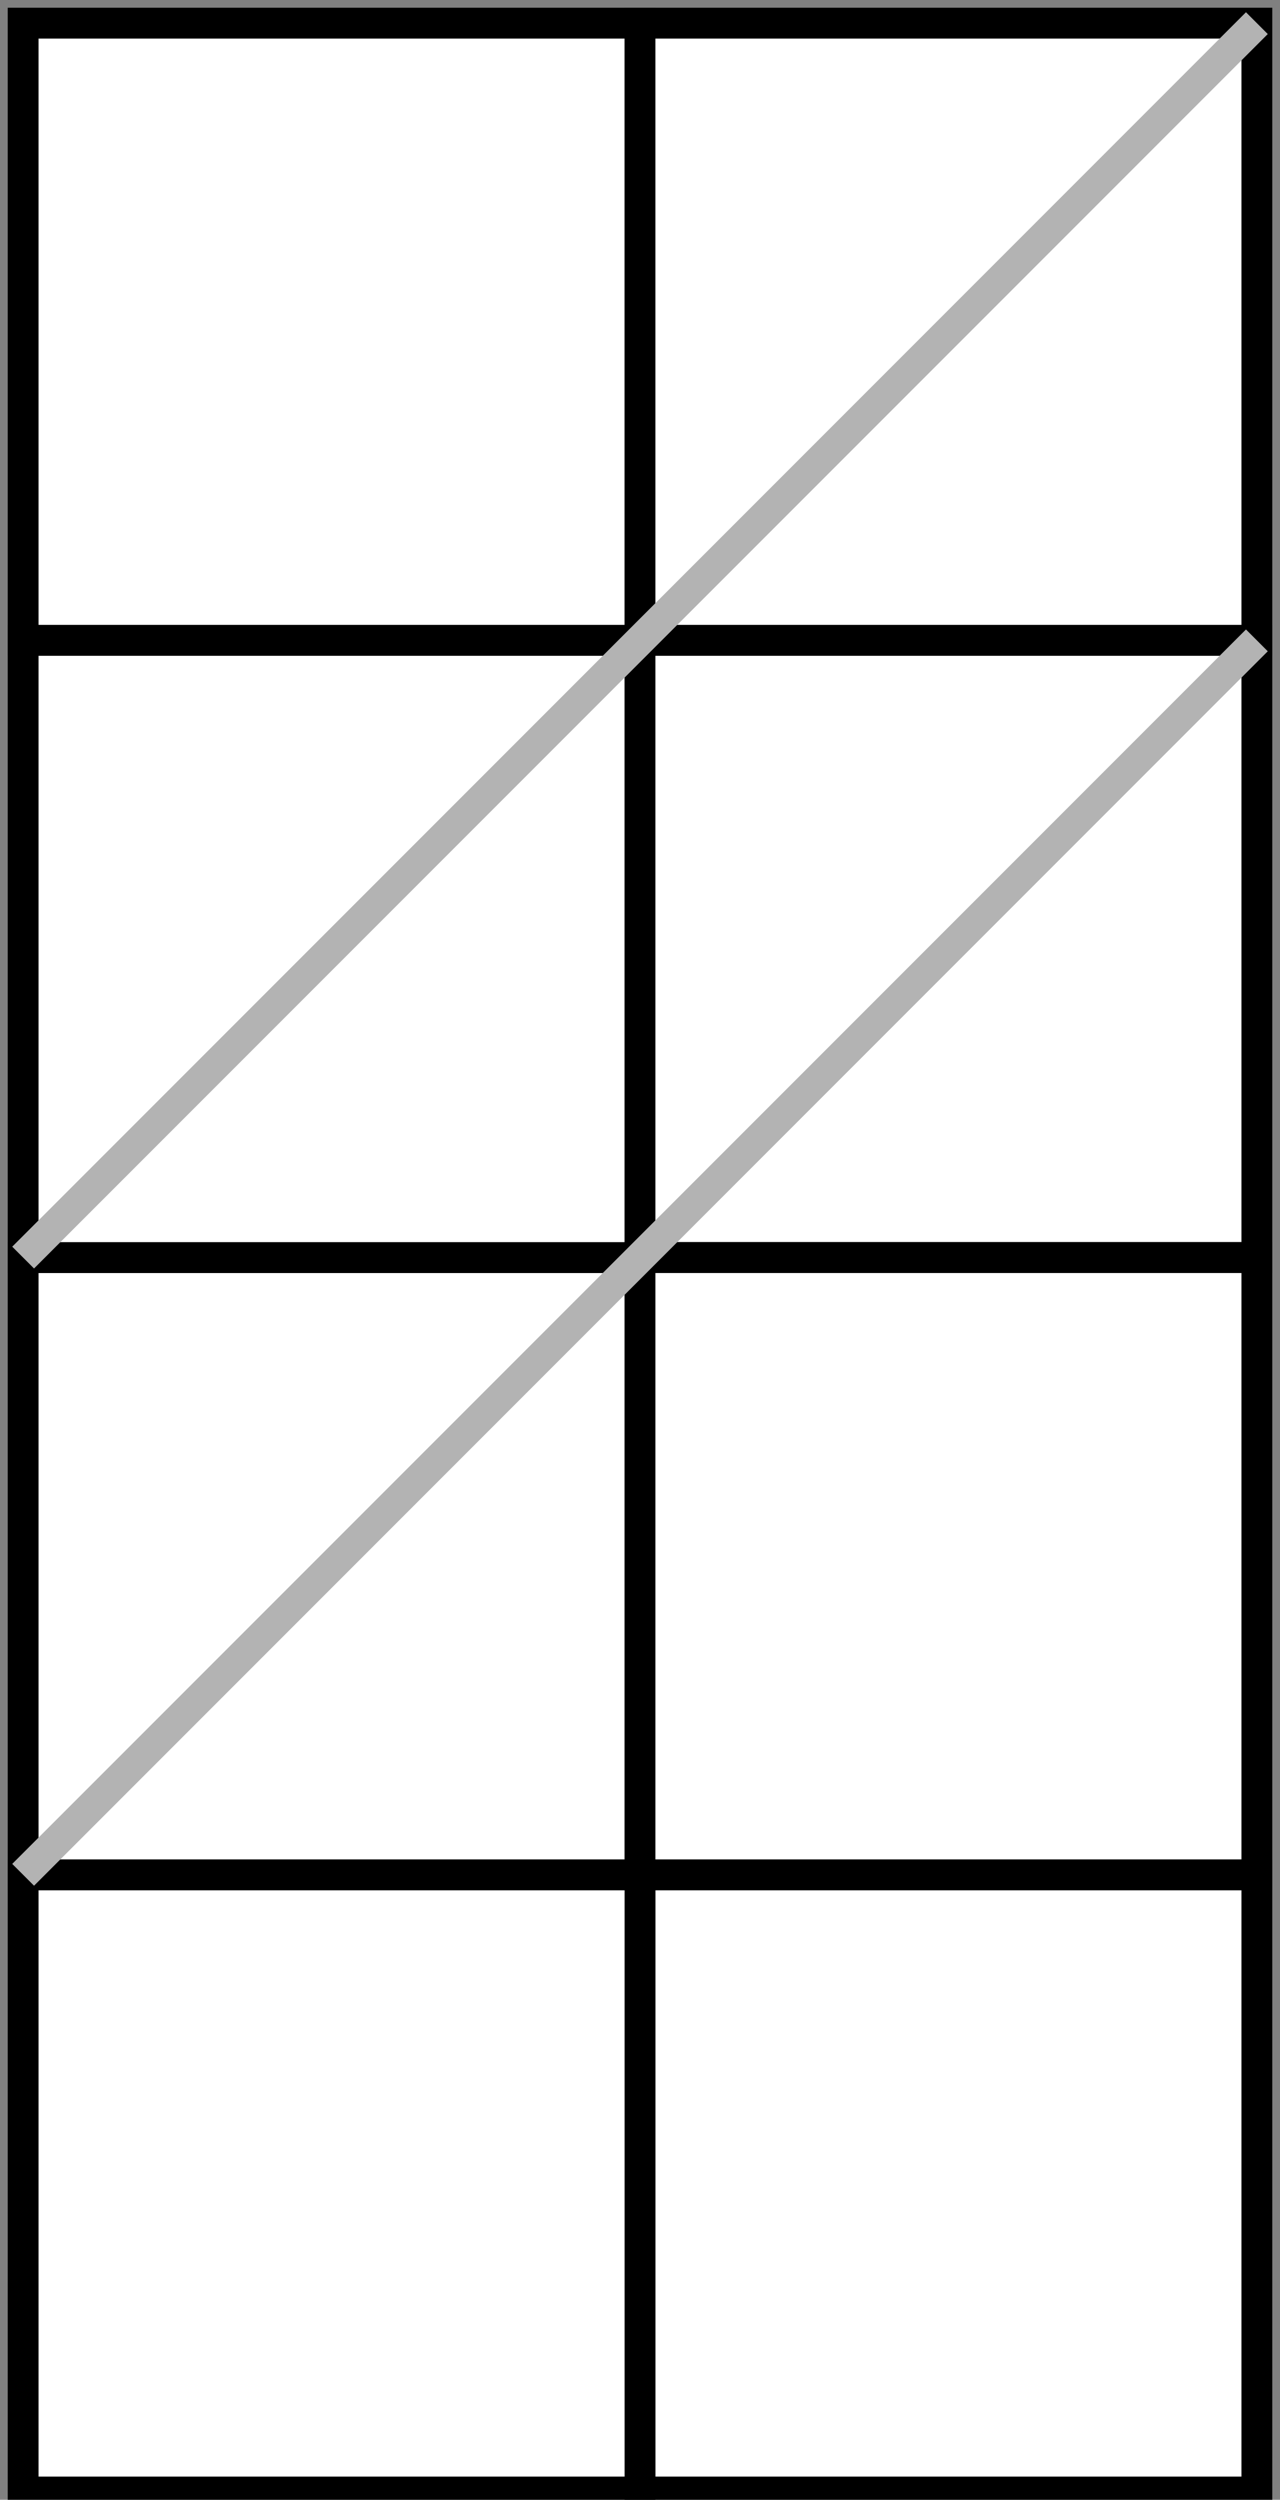
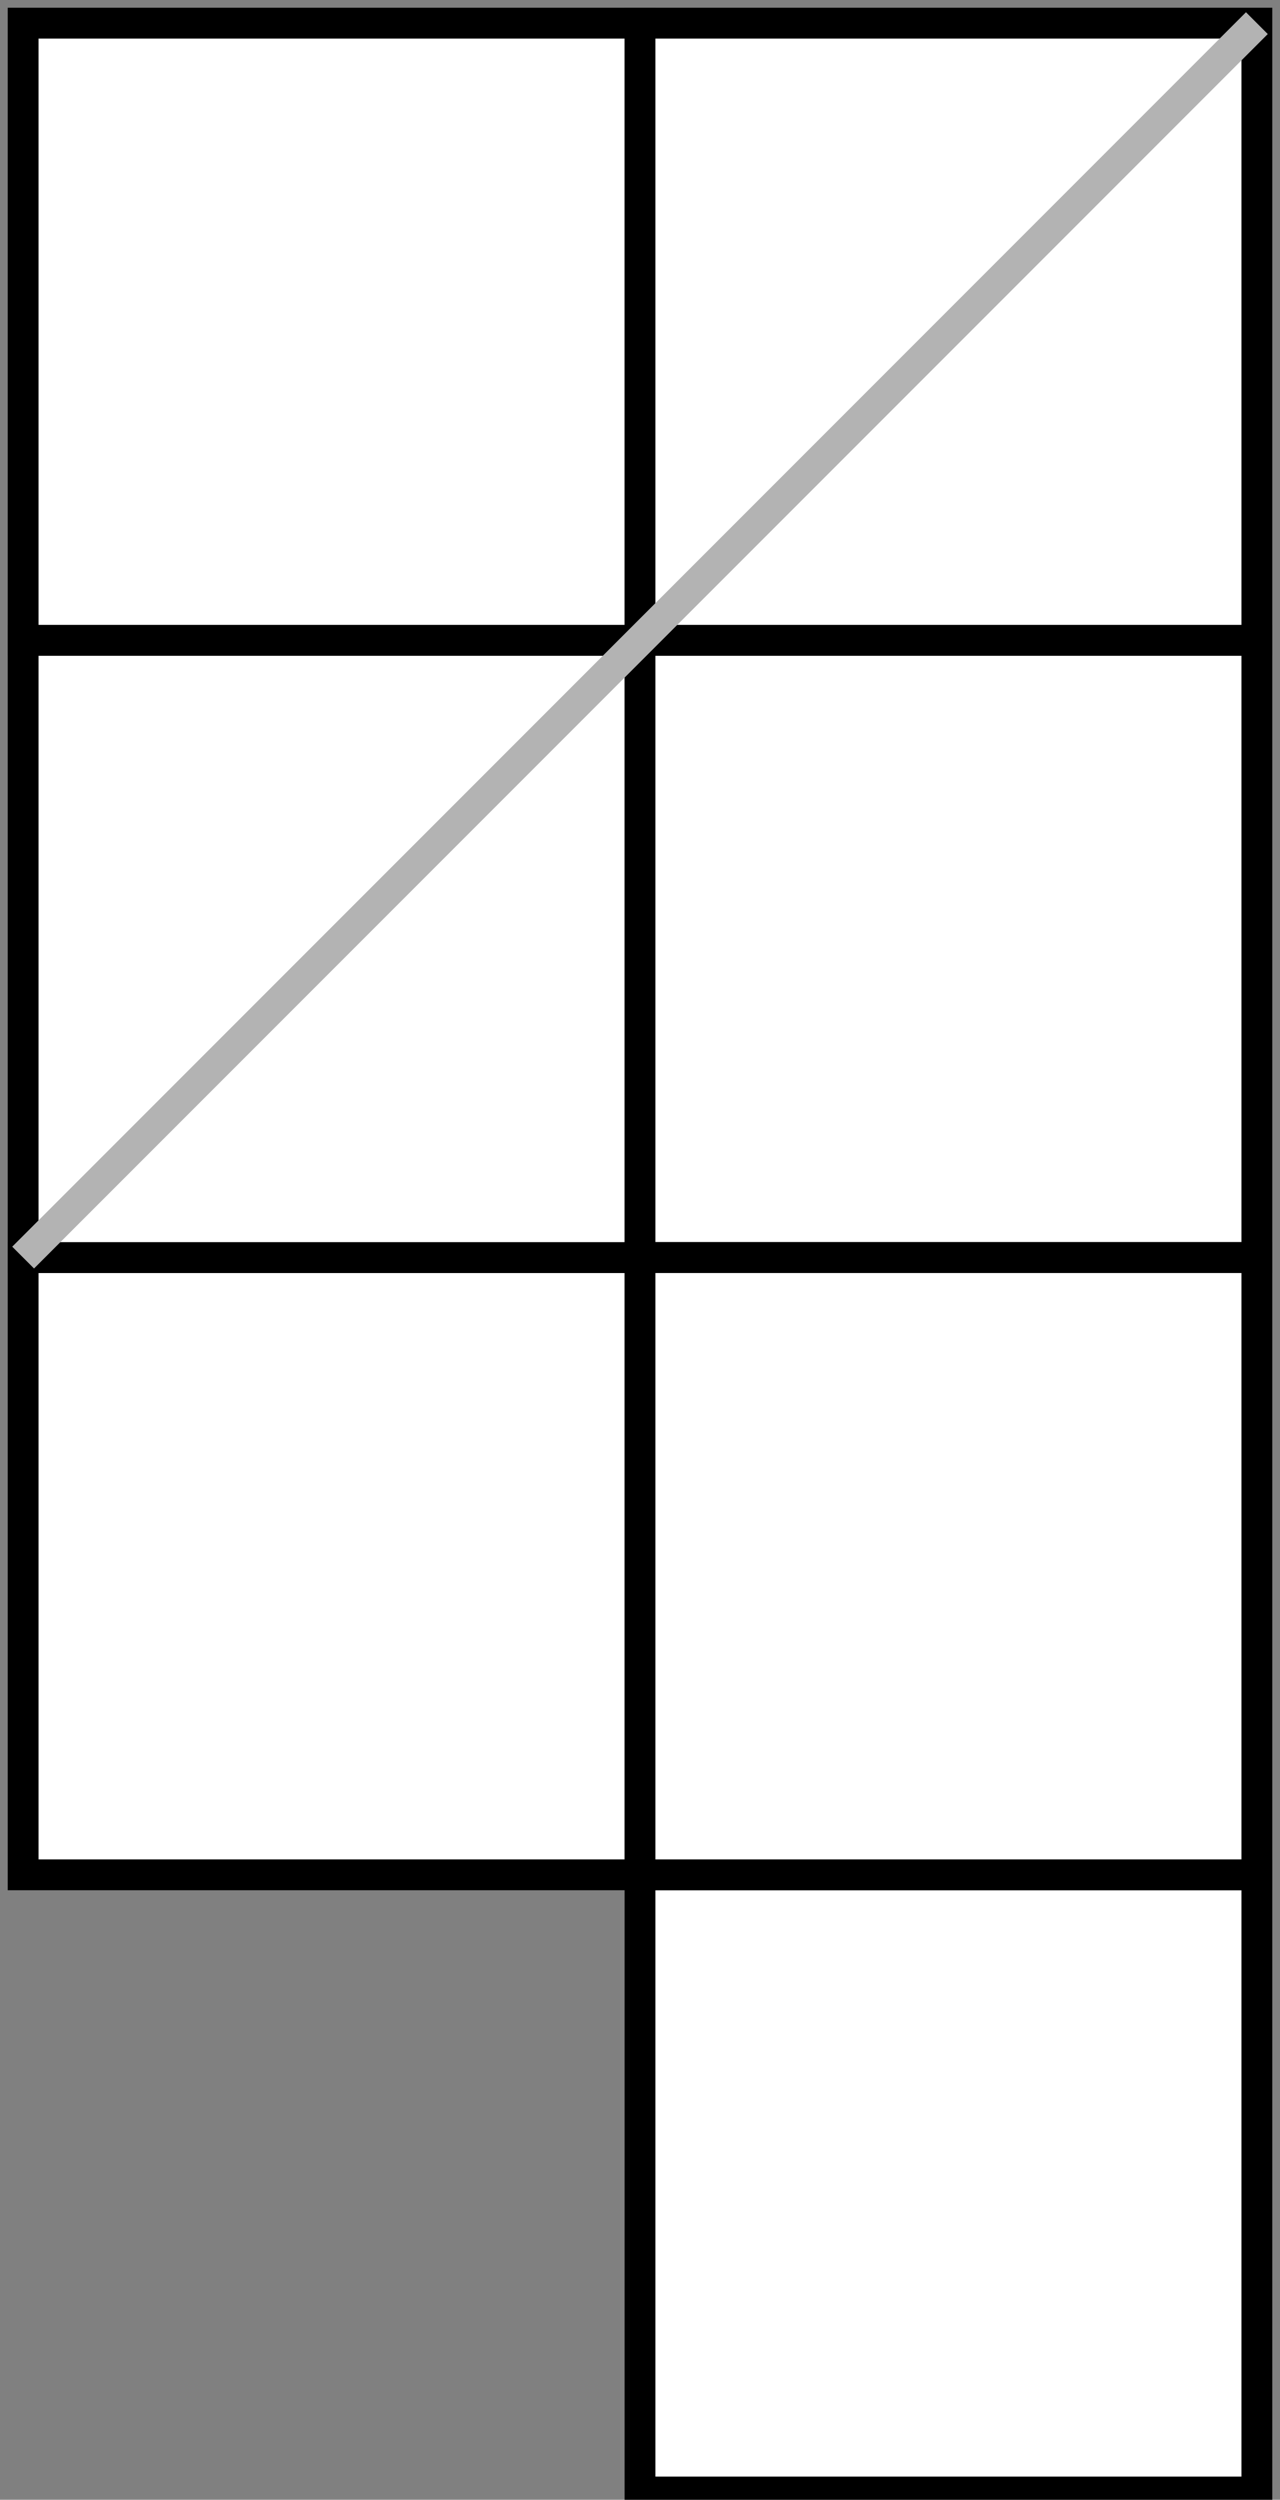
<svg xmlns="http://www.w3.org/2000/svg" version="1.1" width="83px" height="162px" viewBox="-0.5 -0.5 83 162" content="&lt;mxfile host=&quot;www.jianguoyun.com&quot; modified=&quot;2023-12-14T08:29:07.892Z&quot; agent=&quot;5.0 (X11; Linux x86_64) AppleWebKit/537.36 (KHTML, like Gecko) Chrome/120.0.0.0 Safari/537.36&quot; etag=&quot;MAJAn9iQbgDbwfUniFMw&quot; version=&quot;16.2.7&quot; type=&quot;nutstore&quot; pages=&quot;5&quot;&gt;&lt;diagram id=&quot;9026b367-c43d-59dc-8533-dd78b0df729c&quot; name=&quot;p1&quot;&gt;7V3fd6I4FP5rfHQOhl/6WK1tz57OmdnpnJ3tY5SobJFYjFX712+AoBCCogJBqn0oXEJi7v3y5ebmgi11MN88enAx+44t5LSAYm1a6n0LgA7QTPrPl2xDiWnooWDq2RYrtBe82J+ICRUmXdkWWiYKEowdYi+SwjF2XTQmCRn0PLxOFptgJ9nqAk5RSvAyhk5a+se2yCyUdoG5lz8hezqLWu4YvfDKCI7fph5euay9FlAfgk94eUm2URPwc+WhUDqHUQus+8sZtPA6JlKHLXXgYUzCo/lmgBxf45Eyw/seMq7ueuMhl+S5YfOj9/7n7r7/q7t5endXn5Ofc9BmtXxAZ4WiznF9CjqO/EqUltpfz2yCXhZw7F9dU6BQ2YzMHXrWoYdL4uE3NMAO9oK7VSX40CsT23Fi8knw8eXYJaLyYU2Roai2+ukOR98eeQRtYiKmgEeE54h4W1qEXVUNZowtd77eA0JjolkMC5EMMghOdzXvFU4PmM5P0L8uXf9laBVUp9UP8y/rCX5Muu3Brx6YfKDh73VbNY+rFVmUHNgp9sgMT7ELneFe2k8qfl/mGeMFU/d/iJAtYzq4IjhpDB/a7GJHS0NdHekmNERG61qjXjg4kkYb3j1Q5jlktCVeeWN0AHBGWM7v/UHTesiBxP5IUqfIUOzWn9imX2UPCS1joEVVEOhNEWF3cebefY3zx5UhfVxZtkcnMRu7fn1oSYoZaqBbMwLLMdKugMCAPK0KCUz+tFzCtLDDriytAulajZMCpWpfC6WwgvQJWLqmy2AF2VrVmqBVHqvSWaEZLjiomVYb4RcA3ouVzQDdRmpVtrfVa6JWd+fSfFilEWrlpyvpam3G2oCfr6SrVf7ioAi18ksu6WptxEogxa2yvatOjvgWcq07f9eEnrnYRUk1JnV+dqCyH/wdCFQuCfQI9zUyDRIPXgq7bTA0HY1exuyiC+wSyS4McmbODVEVYYdSQc50RVn4Kj5aKg6M5JiqGwgn0Ks1nDTlTDjtbjwRTlSxcBsrtvALLMsAnJpjWqgF4CimvO2/rNHg5JW1GZzcbxJnW3Z2EkxDY4SiQ3uENUGpyscazyU9HqU7l7Ai0lNzhNNqgcGCSa9mcAIlkV7lcMoRR2winMxawSk19RXlkqVwKX0OBSLAGQ5hYEkgz3hf4ehCexnA6o4W6GiLzf4iPZqy/0Eto0iwq5d+zxFfisrC5iIxh3m6xCKHlnAMgXG0MhF07Km/UTamoERU3vcXbPYYOnfswty2rCBTQ7RmTA8n0aIxE/gnrLl1PUk8uvmNSeKYF0A+G9yXbWjkCGXUgolyuUS3SazKhaAoFF4Kp6jN5RRMb7KJb8FOURSj7ihlm5JIIplrWcFdQDK38IAk10b/mr60AWoFuMw9mkt96apnNf1rRstBt15wytqbuhhO5eUWH1zylu8kac11korwijqcTyTIzqnQI4pQWHuWucAjugV7ZAV7RJlfBXPOuVXozWUpfhAWwFqgx6/lYhJJzJUjpagWzHX2vtrNP6rQP4qWMXXkKuPGVZckP5pyeaqRO7ZHeeoWFiiJp0QhzJrwlHnjqVN4Sk/5VLI34YxGhjCPc9UtQ7Mcrjr5eaoxntvjxPCP3qXh4ycGvZGDx2+/Z7abxJ+PsAc4tx2/x4OgMqC8QJcub5XvLxEkWeunvO0gM9VuY5Ndph09fo0d7/Ps/JMozS4TpkffgtCpFUr1VPhBPw+lqYBI1TPqyc+nXR1KMzFXEyzxEDh7lxCA82JihWEpOxVh5xBtxF5Sbd2hPMDzMIHsDQHALChSrgEtyQu9tG8EjDQm1dKeDhbFyjnjbhto3Pj7H1z/jUIlGRz0uMEbWTdmcFVAQlGxSwy+6M60IXpst//p/P36423gbfr3wheacPbu3Ox9/laYBrgF0I6uZVk8Owh4LK/0ZvE8FldqZ/HscMqxrL+bxfNwulE7i4visflSGG4Wz2NxwIe1pFs8+5mDRo/xUpxypZN0yg1RyLIst1xoXVGe3Bfw0qqwrqpJtm120lqjubqSkQukj9zs9KBGe9uVjFxFunWF7/zhzKs00LxHHC0/AbSYxVQvGR+r0s0Sv+kxvZZ6pl1QnuGW6j7VYSXeYM4Wrnl/8ry3MqT1dlD3x/PrmfWPvsChXjsEfJ7Z+c8R8dtWqv5Nj30MbnTIT6LN9m8LTtzP8JKbkL5x4ig6gYRNLp3flJzCoV3zY0OVUOTxFNu8PzdwbdTHP6edM8W2CK6jp/sfjQmL73+vRx3+Dw==&lt;/diagram&gt;&lt;diagram id=&quot;r5W-uCyk4j9mmAHEGDOB&quot; name=&quot;p2&quot;&gt;7ZjRkpowFIafhktngCDopaJsa7vbOrazs1c7KRyBNhAbo6hP3wBBwNip7rTVC/DC5E9yAv93JiRoyE12DwyvokcaANFMPdhpaKKZpmFajvjLlX2pOHa/FEIWB7JTLSziA0hRl+omDmDd6sgpJTxetUWfpin4vKVhxmjW7rakpD3rCoegCAsfE1V9jgMelerAdGr9HcRhVM1s2MOyZc33VQx82DAo1QRXIeTzrSMc0KwhoamGXEYpL0vJzgWSW1q5tR/vvMUjf3r9GT3jsDcP3Ve/VwbzrhlyfDAGKX9z6K/O8P3B4iN9/tKbTNzllw9PthyibzHZSAcUSxjdpAHkQXQNjbMo5rBYYT9vzUQiCS3iCRE1QxTXnNEf4FJCWTEa6cUlWpYxIQ19WVy5TlN+rn8ZqQIpzB5f6IJ0awuMw66RGdKVB6AJcLYXXWQrsqUL+5N6VmeRJaWokUCVhmXehsfINQVRkCCugGJ0UGp37wWK2UERi+mdQUEdFBOZdwbF6qCoUMwbQ+l3UNTl69ZQ7A6K+qK/NRSng6Juif8jlIH/abqY2R+3w5dZ9n0w65vJ/JLdF6TBKD9FilpKU2hDaBPLDZbnV8NSDUff+g62z6EbFz8V3XTkIc8rRmDGT27jOkgQtE65KqIGgv4ZBJXGgGAeb9tn43Nc5AyfaSxu788ZUIVY0w3zQY5qHjtPAp0uupZ+Ekg4FgJXAhVpcnzst2fOBVvELnP+aub8butzdeZY/ypzRLX+bFN2rz+Joekv&lt;/diagram&gt;&lt;diagram id=&quot;I6t6COdyvTXnL3JlEe2s&quot; name=&quot;p3&quot;&gt;7ZjNjpswFIWfhuVIxCaQWSZpMt2M1FEWlbpz8Q24NTgyJiTz9DVgAg6ZlrQzQpUgi+Bj+xrud/i5OHidnJ4kOcTPggJ3kEtPDv7kIDRDXqD/SuVcK4E/r4VIMmoGtcKOvYIRXaPmjEJmDVRCcMUOthiKNIVQWRqRUhT2sL3g9qoHEkFP2IWE99WvjKq4VhcoaPXPwKK4WXnmP9Y9mTo3MchrLqFWE9KEMOeXxYSKoiPhjYPXUghV7yWnNfAypU22opeNGz8EaAkvviTh8/rHN/5QB9veM+VyYhJS9b6hUR36SHhuMtBLiRR5SqEM4jp4VcRMwe5AwrK30EbSWqwSrlszvZspKX7CWnAhq9nYrTbds2ecd/R9tZW6SNWt8XWkBqRO9ooyqW3DRFquDJnOxGpgYkwCjyAVnDpmMYl6ApGAkmc9xPRi3zA/X7WL1liekeKOpxqNGCtHl8gtGL1j2NzBCf+nnDKRl/rHgUI2qAuBsUB5E6hBV9TooOYTqEFX1Oi3Pn8CNQwUGhlUMIEa9oxajAxqMYEa9owaG9TjBGrY6/nYt76mBP4dKUjpsqxydSsVKdhkbIxl1k19PfP6FPD3eUD8WzxX1a/Pc7Pc4u22mkGkujqM+ygBtarwPqMOg/kNBo0mgRPFjnbtfguMWeGLYPrw/vya0oTQHpQhmFndsvgqkOe+cdE3gXTGIlC9QJVPLqf9D9YZUIJP1vlQ66D3ss71/eWvraOb7Xelenj7zQ5vfgE=&lt;/diagram&gt;&lt;diagram id=&quot;vq8Zsfi1i26EEgTHpVrX&quot; name=&quot;p4&quot;&gt;7VjRkpowFP0aHp0BIqCPq0U70+lMt7TTx04WrpA2ECZGwf36BggCorO63V22WnwwOUluyDmHyx00NI/zJcdp9JkFQDVTD3INfdBM0zDHjvwrkF2FOLZVASEngZrUAB55BAXqCt2QANadiYIxKkjaBX2WJOCLDoY5Z1l32orR7q4pDqEHeD6mffQHCURUoRPTafCPQMKo3tmwp9XIWuzqGPhxw6FCY1yHUOdbRzhgWQtCrobmnDFRteJ8DrSgtGaLz72vJsweftLRp6nDvPT+/tuoCra4ZMn+YBwS8ezQv2a7zNXjPOUjHwn3+3ISWmqJvsV0oxjoUcLZJgmgCKJraJZFRICXYr8YzaSRJBaJmMqeIZtrwdlvmDPKeLka6eUlR1aE0ha+Kq8CZ4k4Nr+KVAspyZ6dyYJiawtcQN5yhmJlCSwGwXdyiho1J4oF5Xtkq37WuGisoKhloBrDyrfhPnKjgmwoIS4QxRhelVfjenzAtTk018btcD24r83r5fowhwzua/tqud5z+264dp7mGpLgrqhxZC9hCXS57QpRvBFVdWWM+29I9GA52D6myKz89RVx7xZosShXYC4ObuMylSDo1GB9jVoaWEc0qDEOFAuy7VZux4RRO3xhRN7e049bHWLNNtwHtapdFB0GOpUj60CSsRBEL1Dpk/2xn28d84zH9L91XtI6J7PH31pnrL+tdSx0Oxl+6MrFOiPD/6Ncn7TxYFxPr5fryTvj2r6dHPKKXMtu8xWoSu/NFzbk/gE=&lt;/diagram&gt;&lt;diagram id=&quot;4XCV1HYDQQ15LMmoyNEt&quot; name=&quot;p5&quot;&gt;5VhNc5swEP01HDPDhw3kaGNjH5pMJ840vWUUWAO1QK6QjcmvrwDx7UztdFIyBB8sPa1W8N6iXSFpVnhaUbT374gLWFJl9yRpC0lVFXVi8L8MSQvE0KcF4NHAFUY1sAleQYCyQA+BC3HLkBGCWbBvgw6JInBYC0OUkqRttiW4veoeedADNg7CffQpcJlfoKZq1PgaAs8vV1b022IkZmnpA70eKBRoiEoX4vliH7kkaUDaUtIsSggrWuHJApxRWrGV3iUwsQztIX15/nGzWjs/lzeFM/uaKdWDUYjYu10/ztP7mTlHzzGYtrx4ffTQQkyRjwgfBAM9Sig5RC5kTmRJmyd+wGCzR042mvBA4pjPQsx7Cm/GjJIdWAQTms/W5PziI9sA4wa+za8MJxE7Z194KoXkZM8vZEGwdQTK4NSIDMHKCkgIjKbcRIyqE8FC2ukndRSVkN8IoBJDIm69ynOtAm8IIa4QRRlclI+iWlM7VJsDU62NluqK2rRD/VBUT0ZLdS+qh95A9L9TDZE7y3Iu70Ukgja1bR2yHVpke2XS37G1l6mB9HOCzPNfX5DlzNZsO5+BKOvcRpVl8ySwA+b4onOdfOC2qoW+eA1xpmfEKTEKGLHg2K4xzikmVvhOAn57dWzob+x4pYuYHKgDYlYzfXcc9d5nveOIc+kB6znKA6h67PfHlDHa17eb/wffKc3xUm1+sp3y9utQPXSpVR4Tx8h19wTxH7ne4HXoPcS6/tu6//XNflKcxe6SY92nLQDGkea70l6c5rvJ6MI0z0lEacNsnxnE/1gInI2tr3M6/cBCgHfrD0eFMvVHOW35Bw==&lt;/diagram&gt;&lt;/mxfile&gt;" style="background-color: rgb(255, 255, 255);">
  <rect x="-0.5" y="-0.5" width="83" height="162" fill="#808080" stroke="none" />
  <defs />
  <g>
    <rect x="41" y="121" width="40" height="40" fill="#ffffff" stroke="#000000" stroke-width="2" transform="rotate(180,61,141)" pointer-events="all" />
    <rect x="1" y="1" width="40" height="40" fill="#ffffff" stroke="#000000" stroke-width="2" transform="rotate(90,21,21)" pointer-events="all" />
    <rect x="41" y="1" width="40" height="40" fill="#ffffff" stroke="#000000" stroke-width="2" transform="rotate(90,61,21)" pointer-events="all" />
-     <rect x="1" y="121" width="40" height="40" fill="#ffffff" stroke="#000000" stroke-width="2" transform="rotate(90,21,141)" pointer-events="all" />
    <rect x="1" y="81" width="40" height="40" fill="#ffffff" stroke="#000000" stroke-width="2" transform="rotate(90,21,101)" pointer-events="all" />
    <rect x="1" y="41" width="40" height="40" fill="#ffffff" stroke="#000000" stroke-width="2" transform="rotate(90,21,61)" pointer-events="all" />
    <rect x="41" y="41" width="40" height="40" fill="#ffffff" stroke="#000000" stroke-width="2" transform="rotate(90,61,61)" pointer-events="all" />
    <rect x="41" y="81" width="40" height="40" fill="#ffffff" stroke="#000000" stroke-width="2" transform="rotate(90,61,101)" pointer-events="all" />
-     <path d="M 1 121 L 81 41" fill="none" stroke="#b3b3b3" stroke-width="2" stroke-miterlimit="10" pointer-events="stroke" />
    <path d="M 1 81 L 81 1" fill="none" stroke="#b3b3b3" stroke-width="2" stroke-miterlimit="10" pointer-events="stroke" />
  </g>
</svg>